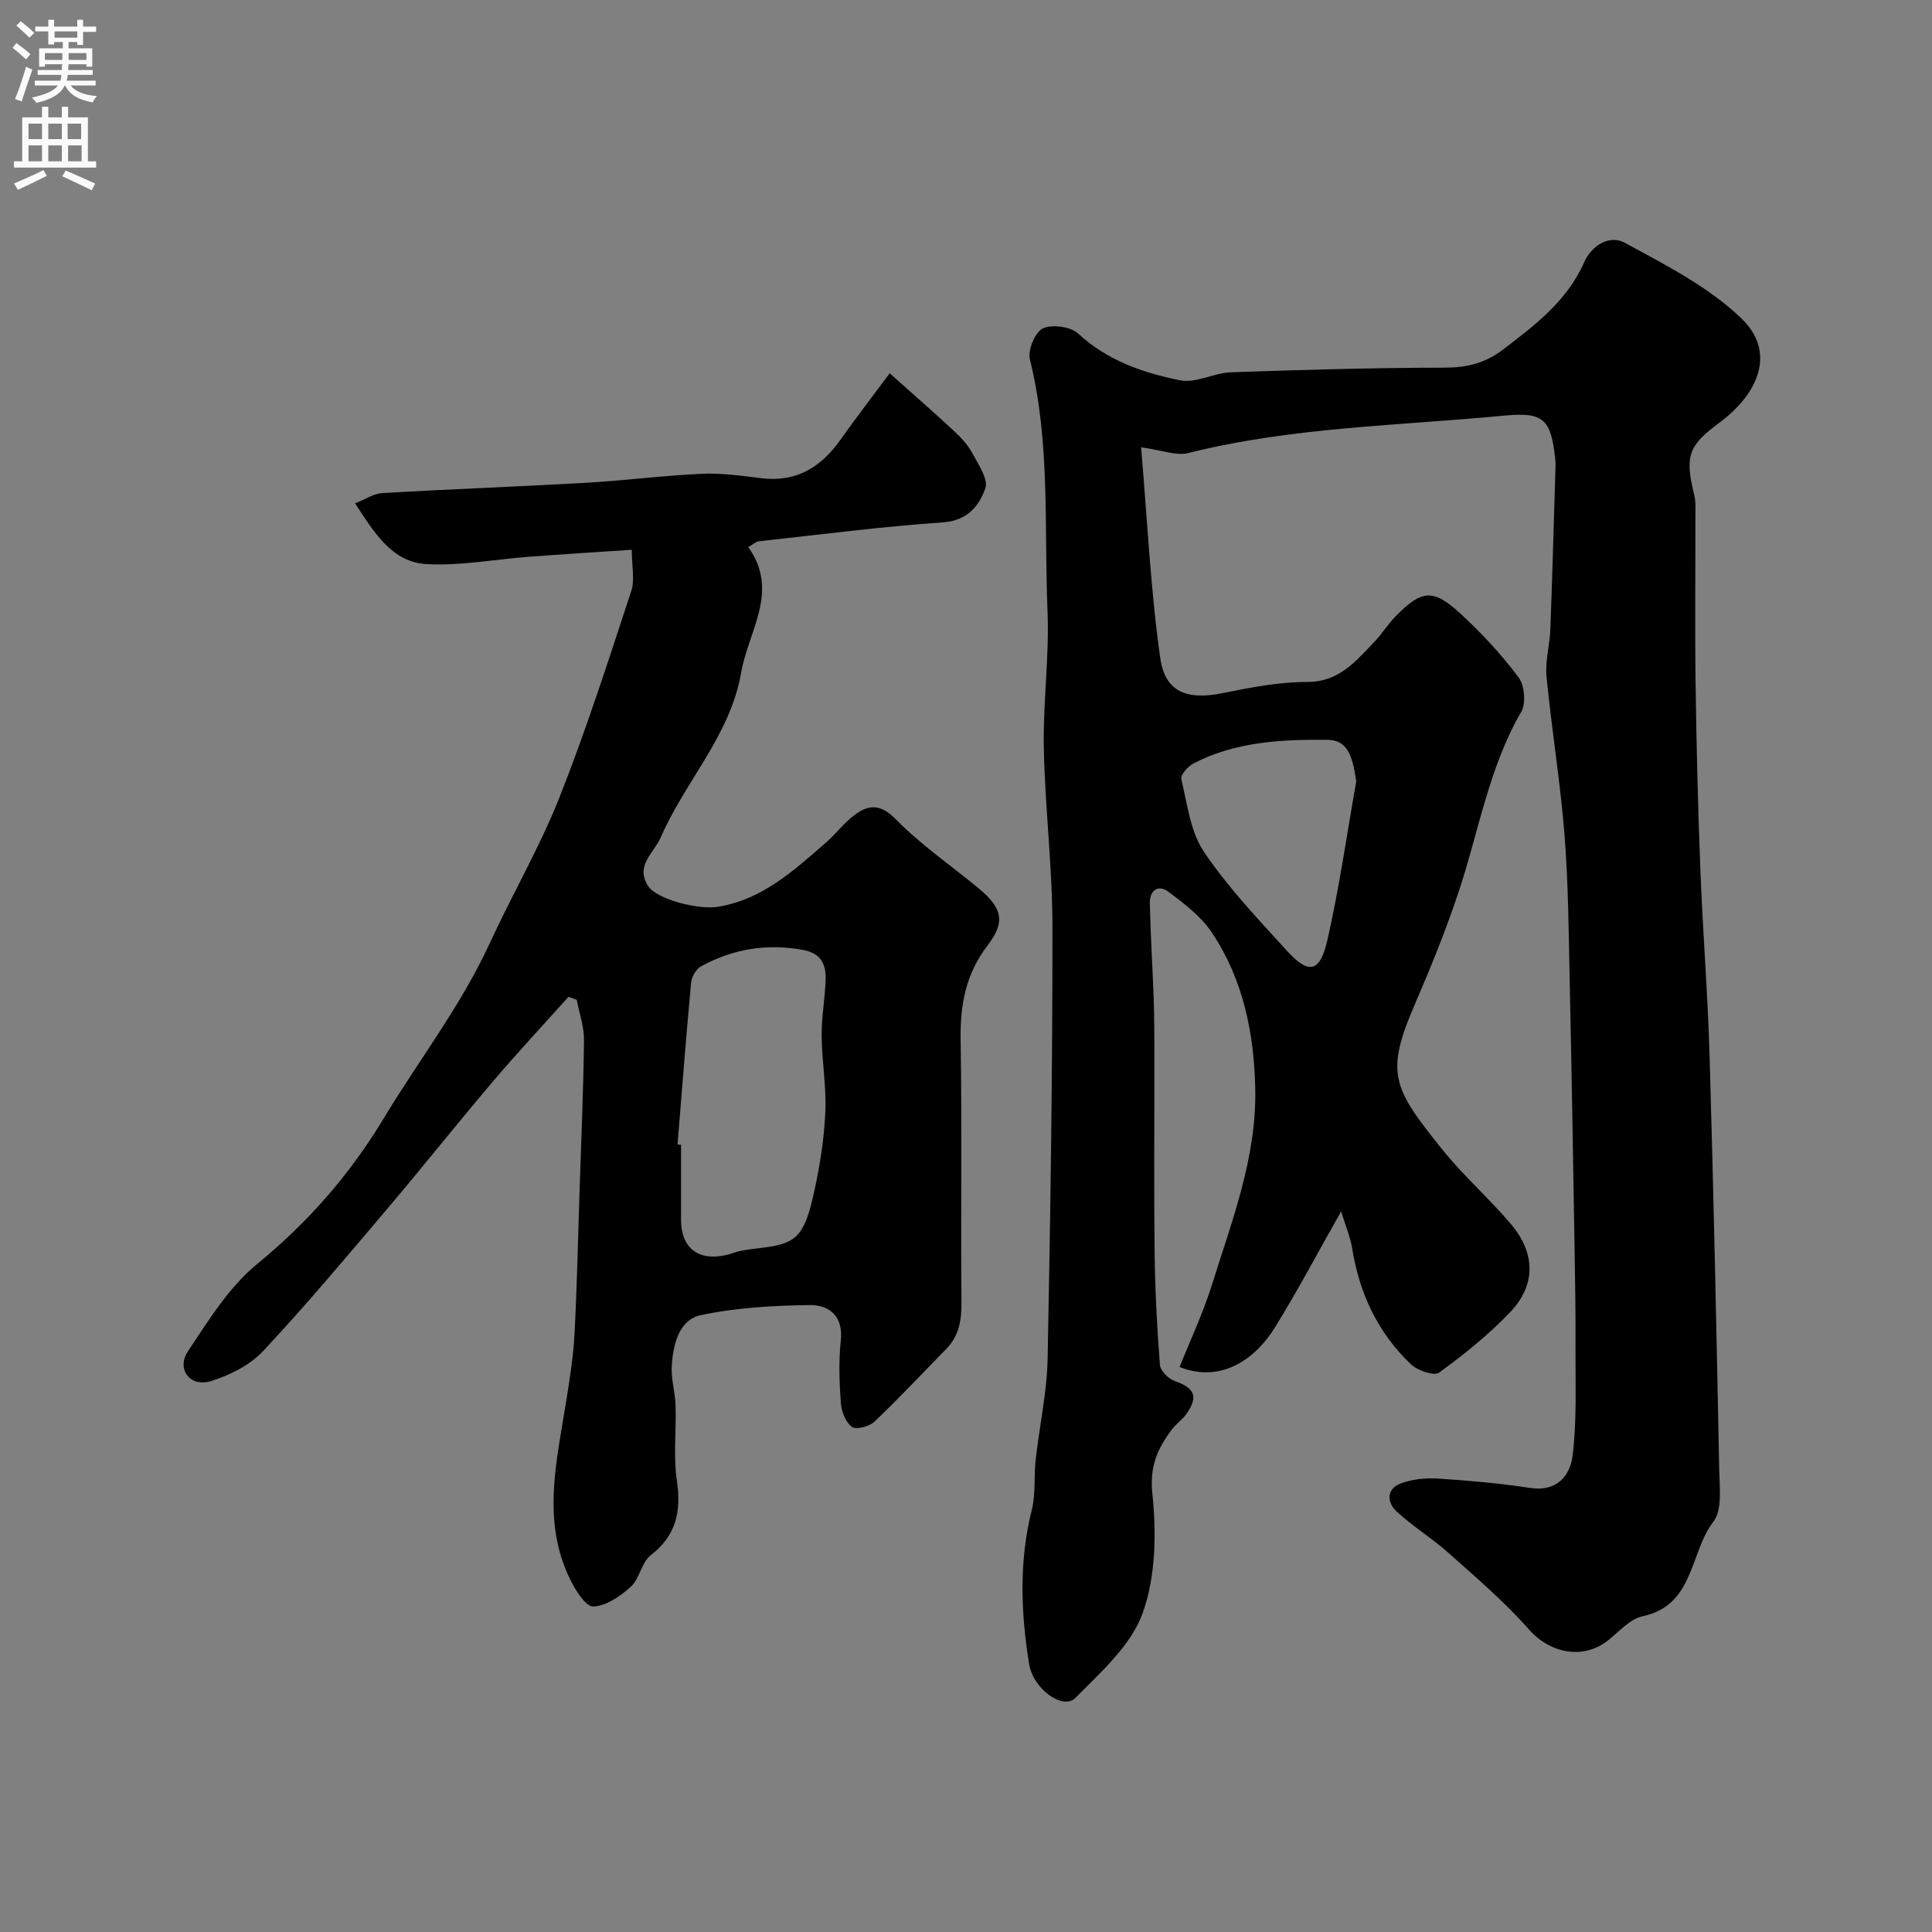
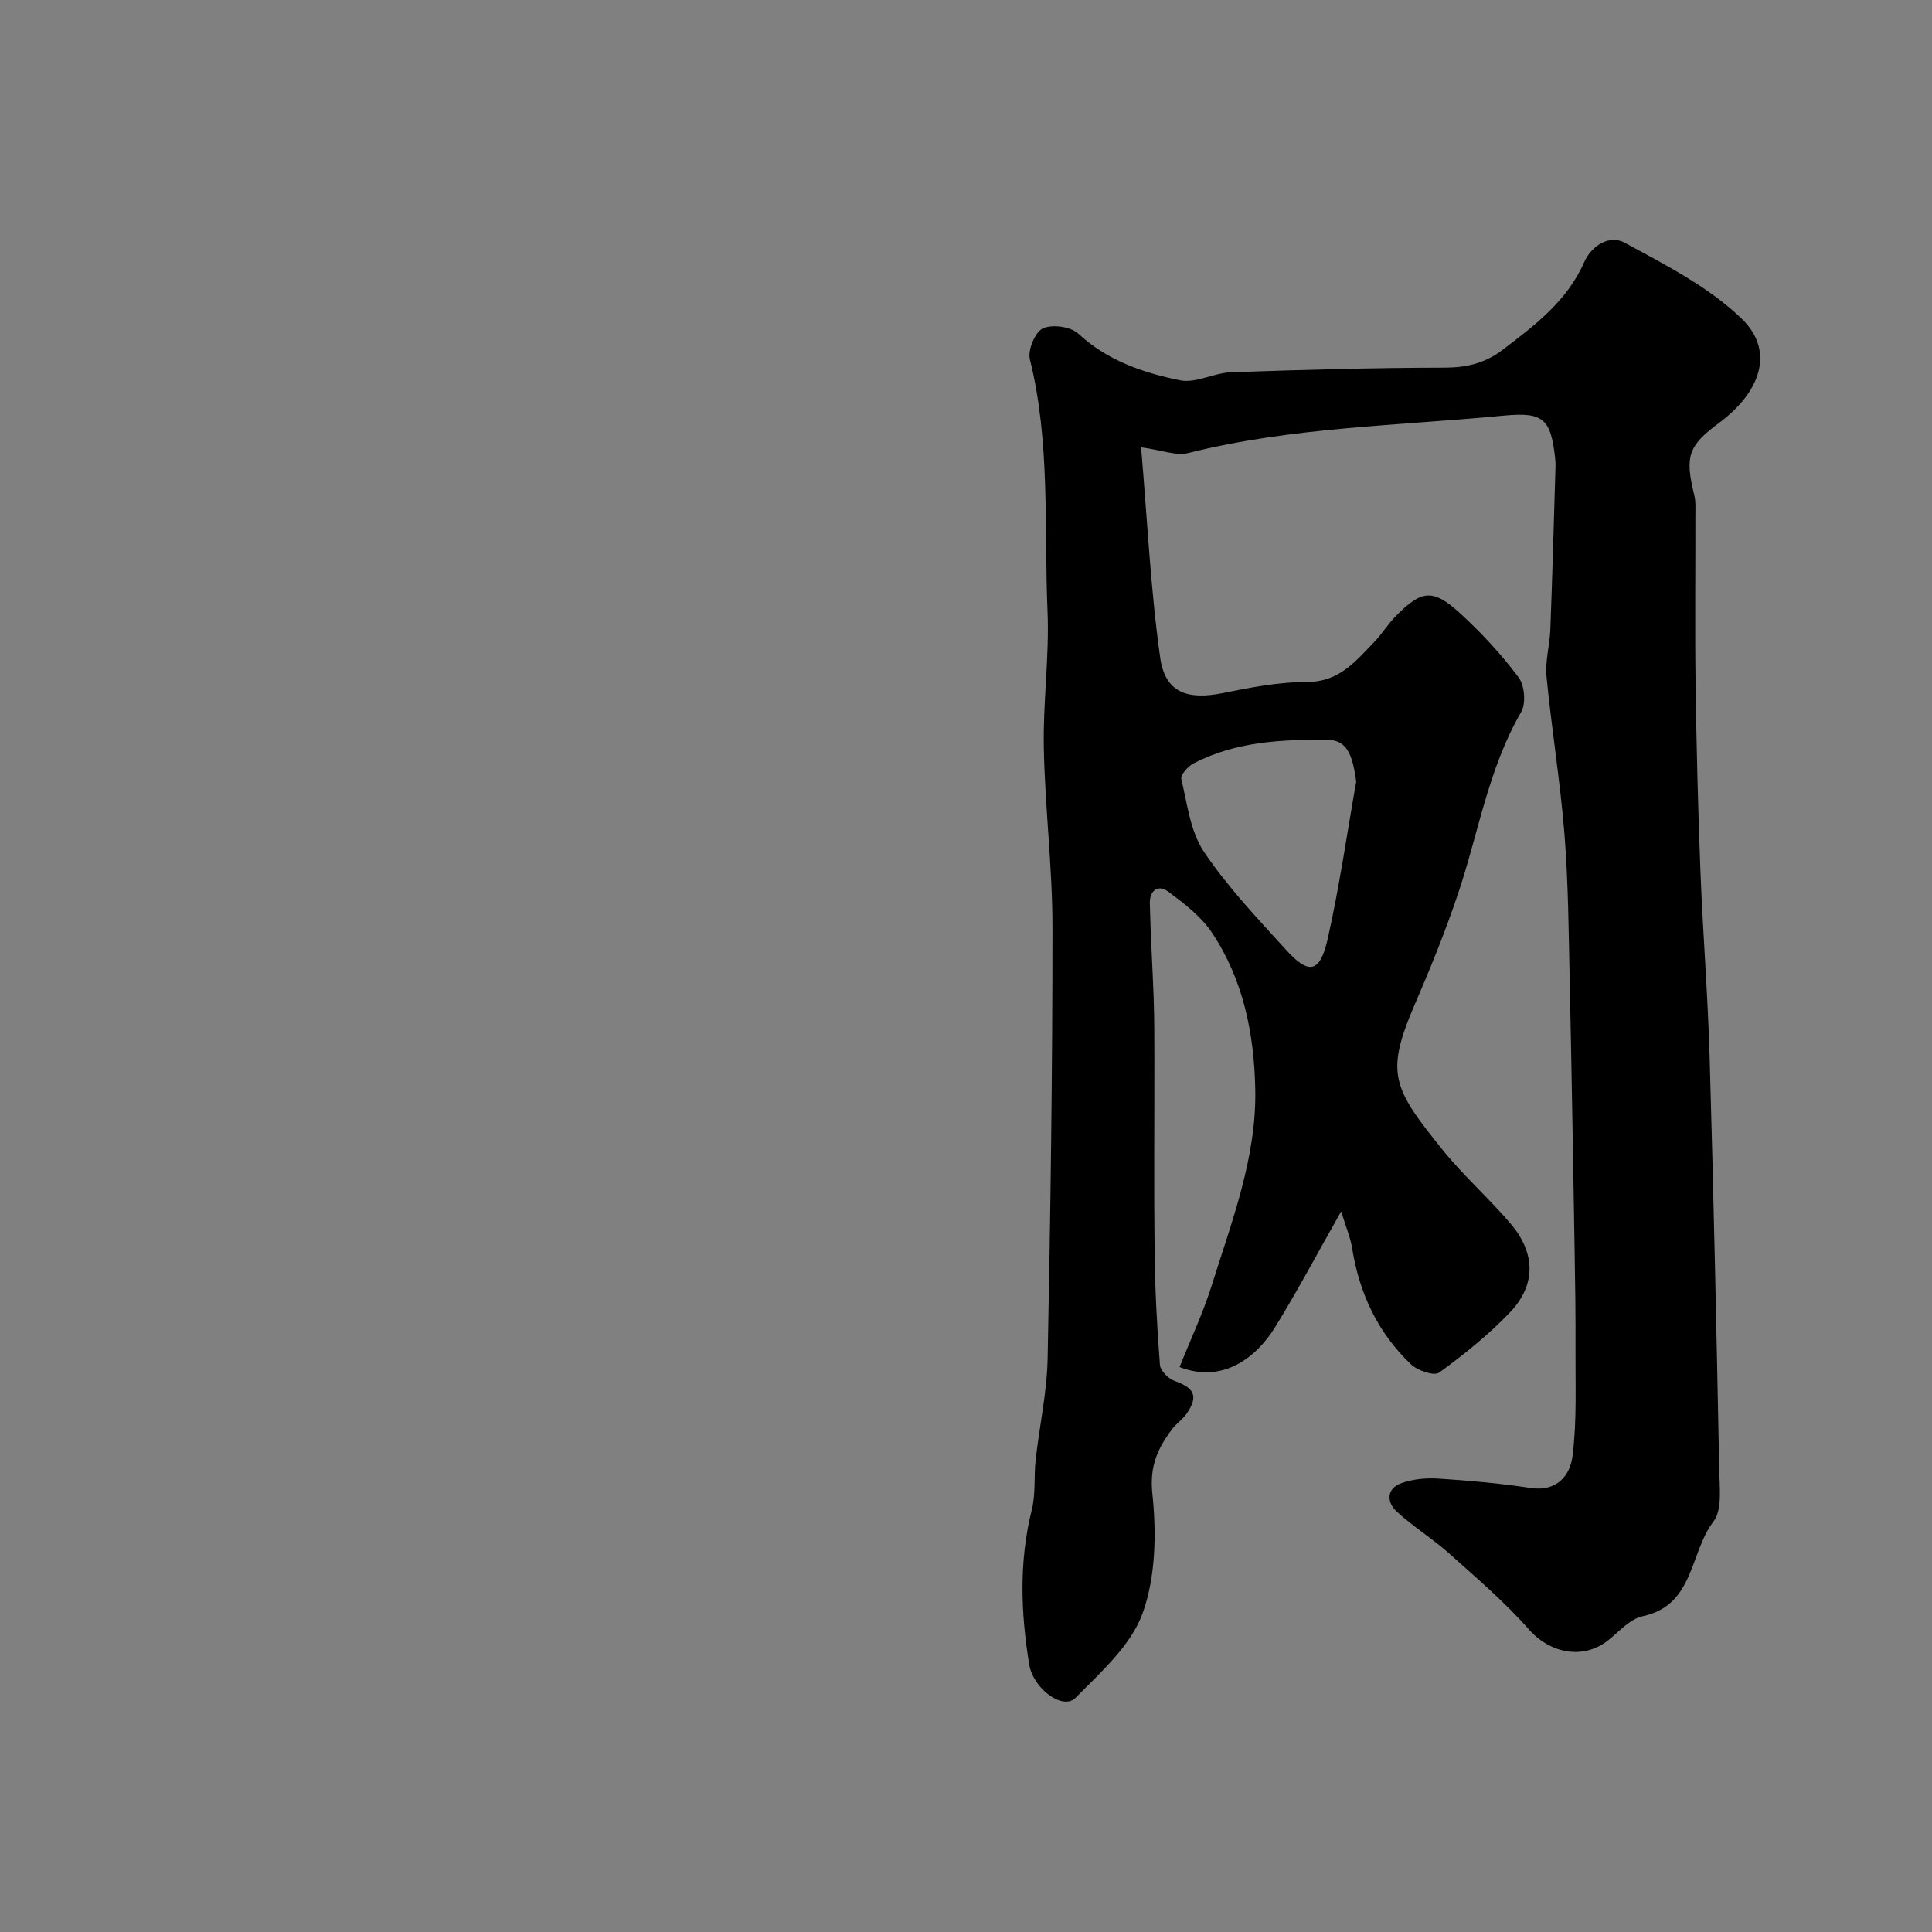
<svg xmlns="http://www.w3.org/2000/svg" enable-background="new 0 0 400 400" viewBox="0 0 400 400">
  <rect x="0" y="0" width="400" height="400" fill="#808080" stroke="none" />
  <path d="m236.25 92.61c1.3 15.18 1.97 29.48 3.96 43.59 1.02 7.19 5.64 8.78 12.94 7.3 5.76-1.17 11.65-2.31 17.49-2.31 6.63.01 10.03-4.29 13.88-8.27 1.59-1.64 2.8-3.66 4.4-5.29 5.42-5.54 7.76-5.82 13.48-.56 4.37 4.01 8.46 8.44 12.01 13.18 1.25 1.66 1.56 5.39.53 7.16-6.81 11.75-8.84 25.07-13.08 37.65-2.59 7.7-5.65 15.28-8.88 22.74-6.27 14.49-4.64 17.42 5.71 30.29 4.35 5.4 9.64 10.03 14.13 15.34 5.15 6.1 5.19 12.66-.23 18.32-4.42 4.61-9.47 8.69-14.65 12.44-1.03.75-4.45-.43-5.81-1.72-6.86-6.51-10.69-14.69-12.18-24.02-.36-2.25-1.29-4.41-2.28-7.64-5.03 8.87-9.12 16.62-13.72 24.04-3.86 6.23-10.84 11.66-19.73 8.18 2.25-5.65 4.88-11.2 6.69-17 4.13-13.21 9.24-26.31 8.98-40.41-.21-11.54-2.46-22.84-9.04-32.62-2.23-3.31-5.68-5.93-8.94-8.37-2.16-1.62-3.91-.21-3.85 2.35.14 6.61.57 13.21.8 19.82.14 3.99.13 7.99.14 11.99.02 13.5-.11 27 .05 40.5.09 7.77.5 15.55 1.1 23.29.09 1.22 1.76 2.88 3.06 3.34 4.08 1.44 4.93 3.17 2.51 6.71-.83 1.22-2.16 2.09-3.05 3.27-2.95 3.91-4.68 7.6-4.09 13.28.86 8.19.72 17.25-2.02 24.84-2.41 6.67-8.64 12.17-13.89 17.5-2.6 2.64-8.76-1.86-9.59-6.94-1.74-10.67-2.13-21.32.54-31.98.83-3.31.42-6.91.8-10.35.78-6.99 2.34-13.96 2.48-20.96.59-29.76 1.01-59.53 1-89.3 0-12.37-1.54-24.73-1.79-37.11-.19-9.42 1.16-18.89.77-28.3-.73-17.42.62-35-3.66-52.21-.47-1.9 1.1-5.64 2.7-6.38 1.94-.89 5.76-.37 7.33 1.09 6.05 5.6 13.44 8.11 21.07 9.66 3.25.66 6.98-1.53 10.52-1.66 14.76-.52 29.53-.94 44.3-.96 4.54-.01 8.36-.95 11.91-3.65 6.67-5.07 13.36-10.11 16.89-18.09 1.68-3.8 5.46-5.75 8.43-4.13 8.49 4.62 17.48 9.18 24.29 15.8 6.77 6.58 3.98 15.08-4.85 21.59-6.28 4.63-7 6.9-5.04 14.83.35 1.42.24 2.98.24 4.47.02 11.5-.12 23 .04 34.5.18 12.94.5 25.87 1 38.8.5 12.88 1.54 25.73 1.91 38.61.83 28.53 1.43 57.07 1.99 85.6.07 3.59.65 8.17-1.21 10.59-4.95 6.43-3.91 17.31-14.66 19.59-2.63.56-4.86 3.19-7.16 5-5.21 4.1-12.03 2.65-16.38-2.28-5.06-5.74-10.96-10.76-16.69-15.88-3.41-3.04-7.39-5.46-10.73-8.57-2.03-1.9-2.09-4.7.98-5.81 2.38-.86 5.15-1.13 7.7-.96 6.38.41 12.77.98 19.09 1.94 5.48.83 8.19-2.61 8.69-6.62.91-7.27.57-14.7.61-22.06.04-6.99-.07-13.98-.19-20.97-.31-18.43-.61-36.87-1.01-55.3-.22-10.13-.28-20.28-1.08-30.36-.87-10.92-2.66-21.76-3.72-32.67-.31-3.21.67-6.52.79-9.79.41-10.76.7-21.53 1.03-32.3.03-1 .09-2.01-.02-3-.89-8.24-2.4-9.74-10.61-8.95-21.84 2.1-43.9 2.36-65.38 7.75-2.5.62-5.45-.61-9.75-1.19zm44.54 69.19c-.79-5.84-2.05-8.59-6-8.63-9.48-.09-19 .38-27.69 4.89-1.15.6-2.72 2.38-2.52 3.23 1.22 5.13 1.86 10.86 4.68 15.06 4.91 7.31 11.09 13.8 17.05 20.36 4.68 5.16 6.98 4.71 8.55-2.22 2.44-10.79 4-21.78 5.93-32.69z" fill="#000001" />
-   <path d="m73.51 104.21c2.15-.84 3.87-2.02 5.66-2.13 14.02-.81 28.06-1.32 42.09-2.12 8.04-.46 16.05-1.51 24.09-1.87 4.08-.18 8.21.42 12.29.92 7.23.88 12.35-2.27 16.37-7.97 3.11-4.4 6.41-8.67 10.19-13.76 4.9 4.38 9.29 8.2 13.54 12.16 1.42 1.33 2.78 2.87 3.68 4.57 1.2 2.26 3.23 5.24 2.58 7.08-1.29 3.66-3.68 6.7-8.78 7.06-12.74.88-25.42 2.53-38.12 3.92-.58.06-1.11.59-2.18 1.2 6.54 9.12.04 17.3-1.47 25.98-2.27 13.05-11.6 22.49-16.64 34.1-1.42 3.28-5.31 5.79-2.67 10.03 1.74 2.8 10.4 5.03 14.5 4.36 9.26-1.51 15.74-7.54 22.39-13.32 2.01-1.74 3.63-3.95 5.73-5.56 3.01-2.33 5.49-2.52 8.75.8 5.14 5.24 11.29 9.47 16.99 14.16 4.96 4.08 5.76 6.95 2.03 11.83-4.65 6.1-5.77 12.45-5.64 19.77.3 17.99.01 35.99.17 53.98.04 3.79-.43 7.11-3.15 9.89-4.94 5.04-9.76 10.2-14.87 15.05-1.05 1-3.77 1.72-4.65 1.09-1.3-.94-2.17-3.17-2.3-4.92-.32-4.31-.46-8.69-.01-12.98.54-5.16-2.48-7.38-6.5-7.33-7.52.1-15.16.53-22.49 2.09-4.54.97-5.69 6.05-6.01 10.38-.2 2.73.7 5.51.79 8.28.16 5.19-.48 10.47.26 15.55.93 6.37-.06 11.36-5.41 15.5-1.91 1.48-2.29 4.85-4.12 6.52-2.16 1.96-5.11 4-7.78 4.09-1.57.05-3.71-3.42-4.81-5.68-5.83-11.95-2.81-24.18-.86-36.38.75-4.68 1.52-9.39 1.78-14.11.53-9.92.74-19.86 1.06-29.79.34-10.43.8-20.86.92-31.29.03-2.78-.97-5.57-1.5-8.36-.57-.2-1.15-.41-1.72-.61-5.22 5.83-10.57 11.55-15.63 17.51-7.43 8.75-14.57 17.75-22 26.51-8.41 9.91-16.76 19.89-25.64 29.37-2.72 2.9-6.86 4.94-10.73 6.16-4.31 1.35-7.26-2.47-4.77-6.19 4.25-6.37 8.47-13.25 14.26-18 10.56-8.67 19.12-18.38 26.24-30.17 7.32-12.12 16.05-23.39 22.02-36.38 4.64-10.1 10.29-19.77 14.38-30.08 5.55-14.01 10.15-28.4 14.87-42.73.78-2.38.11-5.24.11-8.57-7.18.49-14.23.92-21.28 1.45s-14.13 1.9-21.13 1.53c-7.25-.39-10.87-6.48-14.88-12.59zm66.77 132.74c.24.02.48.04.72.06v15.5c0 5.86 3.55 8.64 9.36 7.33.95-.21 1.86-.62 2.81-.83 3.81-.81 8.38-.56 11.2-2.67 2.47-1.85 3.44-6.22 4.21-9.67 1.19-5.41 2.06-10.96 2.3-16.49.23-5.24-.73-10.52-.77-15.79-.03-3.93.74-7.86.83-11.8.07-3.02-1.07-5.24-4.6-5.9-7.52-1.41-14.56-.23-21.18 3.36-1.03.56-1.96 2.17-2.07 3.38-1.05 11.17-1.9 22.35-2.81 33.52z" fill="#000001" />
  <g fill="#fafafb">
-     <path d="m2.6 9.9.8-1c.9.7 1.9 1.4 2.9 2.3l-.9 1.1c-1.1-1-2-1.8-2.8-2.4zm.5 10.6c.9-2.1 1.6-4.3 2.3-6.7.4.2.8.4 1.3.6-.7 2.1-1.5 4.3-2.2 6.6zm.3-15.2.9-.9c1 .8 2 1.6 2.8 2.4l-1 1c-.9-.9-1.8-1.7-2.7-2.5zm12.6-1.2h1.2v1.4h2.7v1.1h-2.7v2.7h-1.2v-.6h-1.8v1.3h4.9v3.8h-1.2v-.5h-3.7c0 .4-.1.9-.1 1.2h5.1v1h-5.2c0 .5-.1.9-.2 1.2h6v1h-5.2c1.1 1.3 2.9 2 5.5 2.2-.4.4-.7.8-.9 1.3-2.9-.5-4.8-1.6-5.7-3.5h-.1c-.8 1.7-2.7 2.9-5.9 3.6-.2-.4-.6-.8-.9-1.1 2.8-.6 4.6-1.4 5.4-2.5h-4.8v-1h5.3c.1-.3.2-.7.2-1.2h-4.9v-1h5c0-.4 0-.8.1-1.2h-3.6v.5h-1.2v-3.8h4.9v-1.3h-1.8v.5h-1.2v-2.7h-2.7v-1h2.7v-1.4h1.2v1.4h4.8zm-6.7 8.3h3.6c0-.4 0-.9 0-1.4h-3.6zm1.9-4.6h4.8v-1.3h-4.7v1.3zm6.7 3.2h-3.7v1.4h3.7v-2.4z" />
-     <path d="m8.7 22.1h1.3v2.2h2.8v-2.2h1.3v2.2h4.1v9.1h1.7v1.3h-17v-1.3h1.7v-9.1h4.1zm.3 13.1.7 1.2c-1.8.9-3.8 1.9-6 2.9-.2-.4-.5-.8-.8-1.3 2.3-1 4.4-1.9 6.1-2.8zm-3.1-6.4h2.8v-3.2h-2.8zm0 4.6h2.8v-3.3h-2.8zm4.1-4.6h2.8v-3.2h-2.8zm0 4.6h2.8v-3.3h-2.8zm3.6 1.9c2.1.9 4.1 1.8 6.1 2.7l-.7 1.4c-2.2-1.1-4.2-2-6.1-2.9zm3.2-9.7h-2.8v3.2h2.8zm-2.7 7.8h2.8v-3.3h-2.8z" />
-   </g>
+     </g>
</svg>